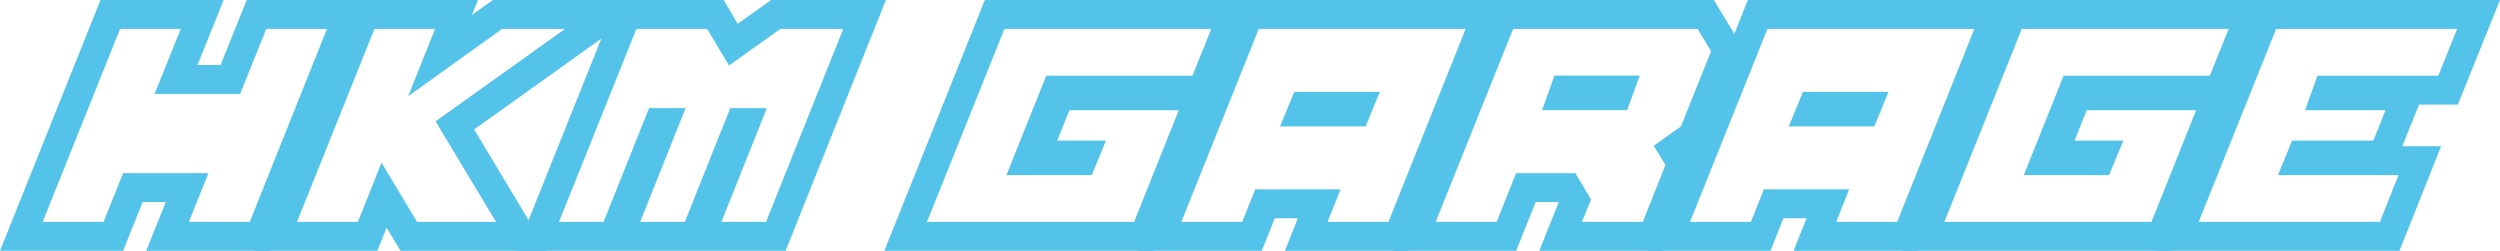
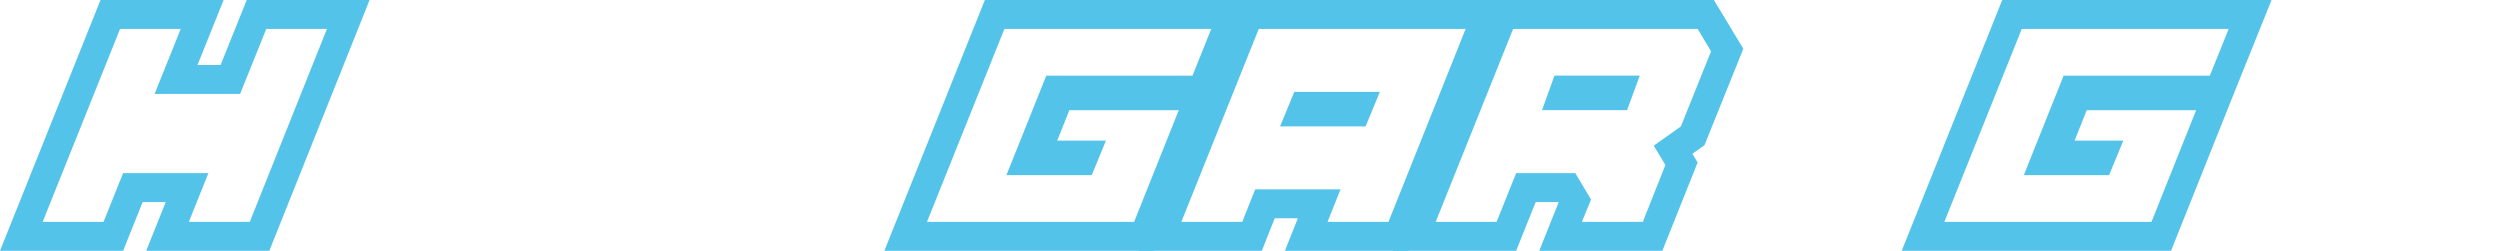
<svg xmlns="http://www.w3.org/2000/svg" id="Ebene_2" viewBox="0 0 1769.74 177.53">
  <defs>
    <style>      .cls-1 {        fill: #54c3ea;      }    </style>
  </defs>
  <g id="Ebene_1-2" data-name="Ebene_1">
    <g>
      <path class="cls-1" d="M0,177.53L71.16,0h87.15l-18.51,46h16.35L174.66,0h86.97l-70.98,177.53h-87.15l13.84-34.5h-16.35l-13.84,34.5H0ZM73.31,157.05l13.84-34.5h60.38l-13.84,34.5h43.12L231.44,20.48h-42.95l-18.51,46h-60.55l18.51-46h-42.95L30.19,157.05h43.12Z" />
-       <path class="cls-1" d="M180.05,177.53L251.2,0h87.15l-4.31,10.6,14.91-10.6h115l-128.3,91.64,51.57,85.89h-103.68l-9.88-16.35-6.47,16.35h-87.15ZM253.36,157.05l16.71-41.87,25.16,41.87h55.88l-42.77-71.16,91.64-65.41h-44.56l-66.48,47.62,19.05-47.62h-42.95l-54.8,136.56h43.12Z" />
-       <path class="cls-1" d="M365.48,177.53L436.64,0h75.65l9.88,16.89,23.72-16.89h81.22l-70.98,177.53h-75.65l32.16-80.5h18.15l-32.16,80.5h-75.65l32.16-80.5h18.15l-32.16,80.5h-75.65ZM427.3,157.05l32.16-80.5h25.88l-32.16,80.5h31.62l32.16-80.5h25.88l-32.16,80.5h31.62l54.63-136.56h-44.56l-36.3,25.88-15.45-25.88h-50.13l-54.8,136.56h31.62Z" />
      <path class="cls-1" d="M626.03,177.53L697.19,0h190.65l-29.83,74.03h-103.5l-11.86,29.47h16.53l-6.83,16.53h-34.32l25.16-62.53h121.47l-47.98,120.03h-190.65ZM802.84,157.05l31.62-79.06h-77.45l-8.62,21.56h34.5l-10.06,24.44h-60.38l28.21-70.44h103.5l13.3-33.06h-146.45l-54.8,136.56h146.62Z" />
      <path class="cls-1" d="M806.08,177.53L877.23,0h190.47l-70.98,177.53h-87.15l9.16-23h-16.35l-9.16,23h-87.15ZM879.39,157.05l9.16-23h60.38l-9.16,23h43.12l54.62-136.56h-146.45l-54.8,136.56h43.12ZM906.16,89.48l10.06-24.44h60.55l-10.06,24.44h-60.55ZM953.06,69l-6.83,16.53h-16.35l6.83-16.53h16.35Z" />
      <path class="cls-1" d="M986.13,177.53L1057.28,0h155.97l20.84,34.5-27.49,68.28-8.62,6.11,3.77,6.11-24.98,62.53h-87.15l13.84-34.5h-16.35l-13.84,34.5h-87.15ZM1059.44,157.05l13.84-34.5h41.87l11.14,18.69-6.47,15.81h43.12l15.99-40.25-8.27-13.66,19.23-13.66,21.38-53.19-9.52-15.81h-130.63l-54.8,136.56h43.12ZM1091.6,77.98l8.8-24.44h60.38l-8.98,24.44h-60.2ZM1137.42,57.5l-5.93,16.53h-16.71l6.11-16.53h16.53Z" />
-       <path class="cls-1" d="M1166.17,177.53L1237.33,0h190.47l-70.98,177.53h-87.15l9.16-23h-16.35l-9.16,23h-87.15ZM1239.48,157.05l9.16-23h60.38l-9.16,23h43.12l54.62-136.56h-146.45l-54.8,136.56h43.12ZM1266.26,89.48l10.06-24.44h60.55l-10.06,24.44h-60.55ZM1313.16,69l-6.83,16.53h-16.35l6.83-16.53h16.35Z" />
      <path class="cls-1" d="M1346.22,177.53L1417.38,0h190.65l-29.83,74.03h-103.5l-11.86,29.47h16.53l-6.83,16.53h-34.32l25.16-62.53h121.47l-47.98,120.03h-190.65ZM1523.03,157.05l31.62-79.06h-77.45l-8.62,21.56h34.5l-10.06,24.44h-60.38l28.21-70.44h103.5l13.3-33.06h-146.45l-54.8,136.56h146.62Z" />
-       <path class="cls-1" d="M1526.27,177.53L1597.42,0h172.32l-29.83,74.03h-84.99l6.11-16.53h58.04l-25.16,62.53h-57.68l6.83-16.53h84.99l-29.47,74.03h-172.32ZM1684.75,157.05l13.12-33.06h-85.35l10.06-24.44h57.5l8.62-21.56h-56.96l8.8-24.44h85.53l13.3-33.06h-128.12l-54.8,136.56h128.3Z" />
    </g>
  </g>
</svg>